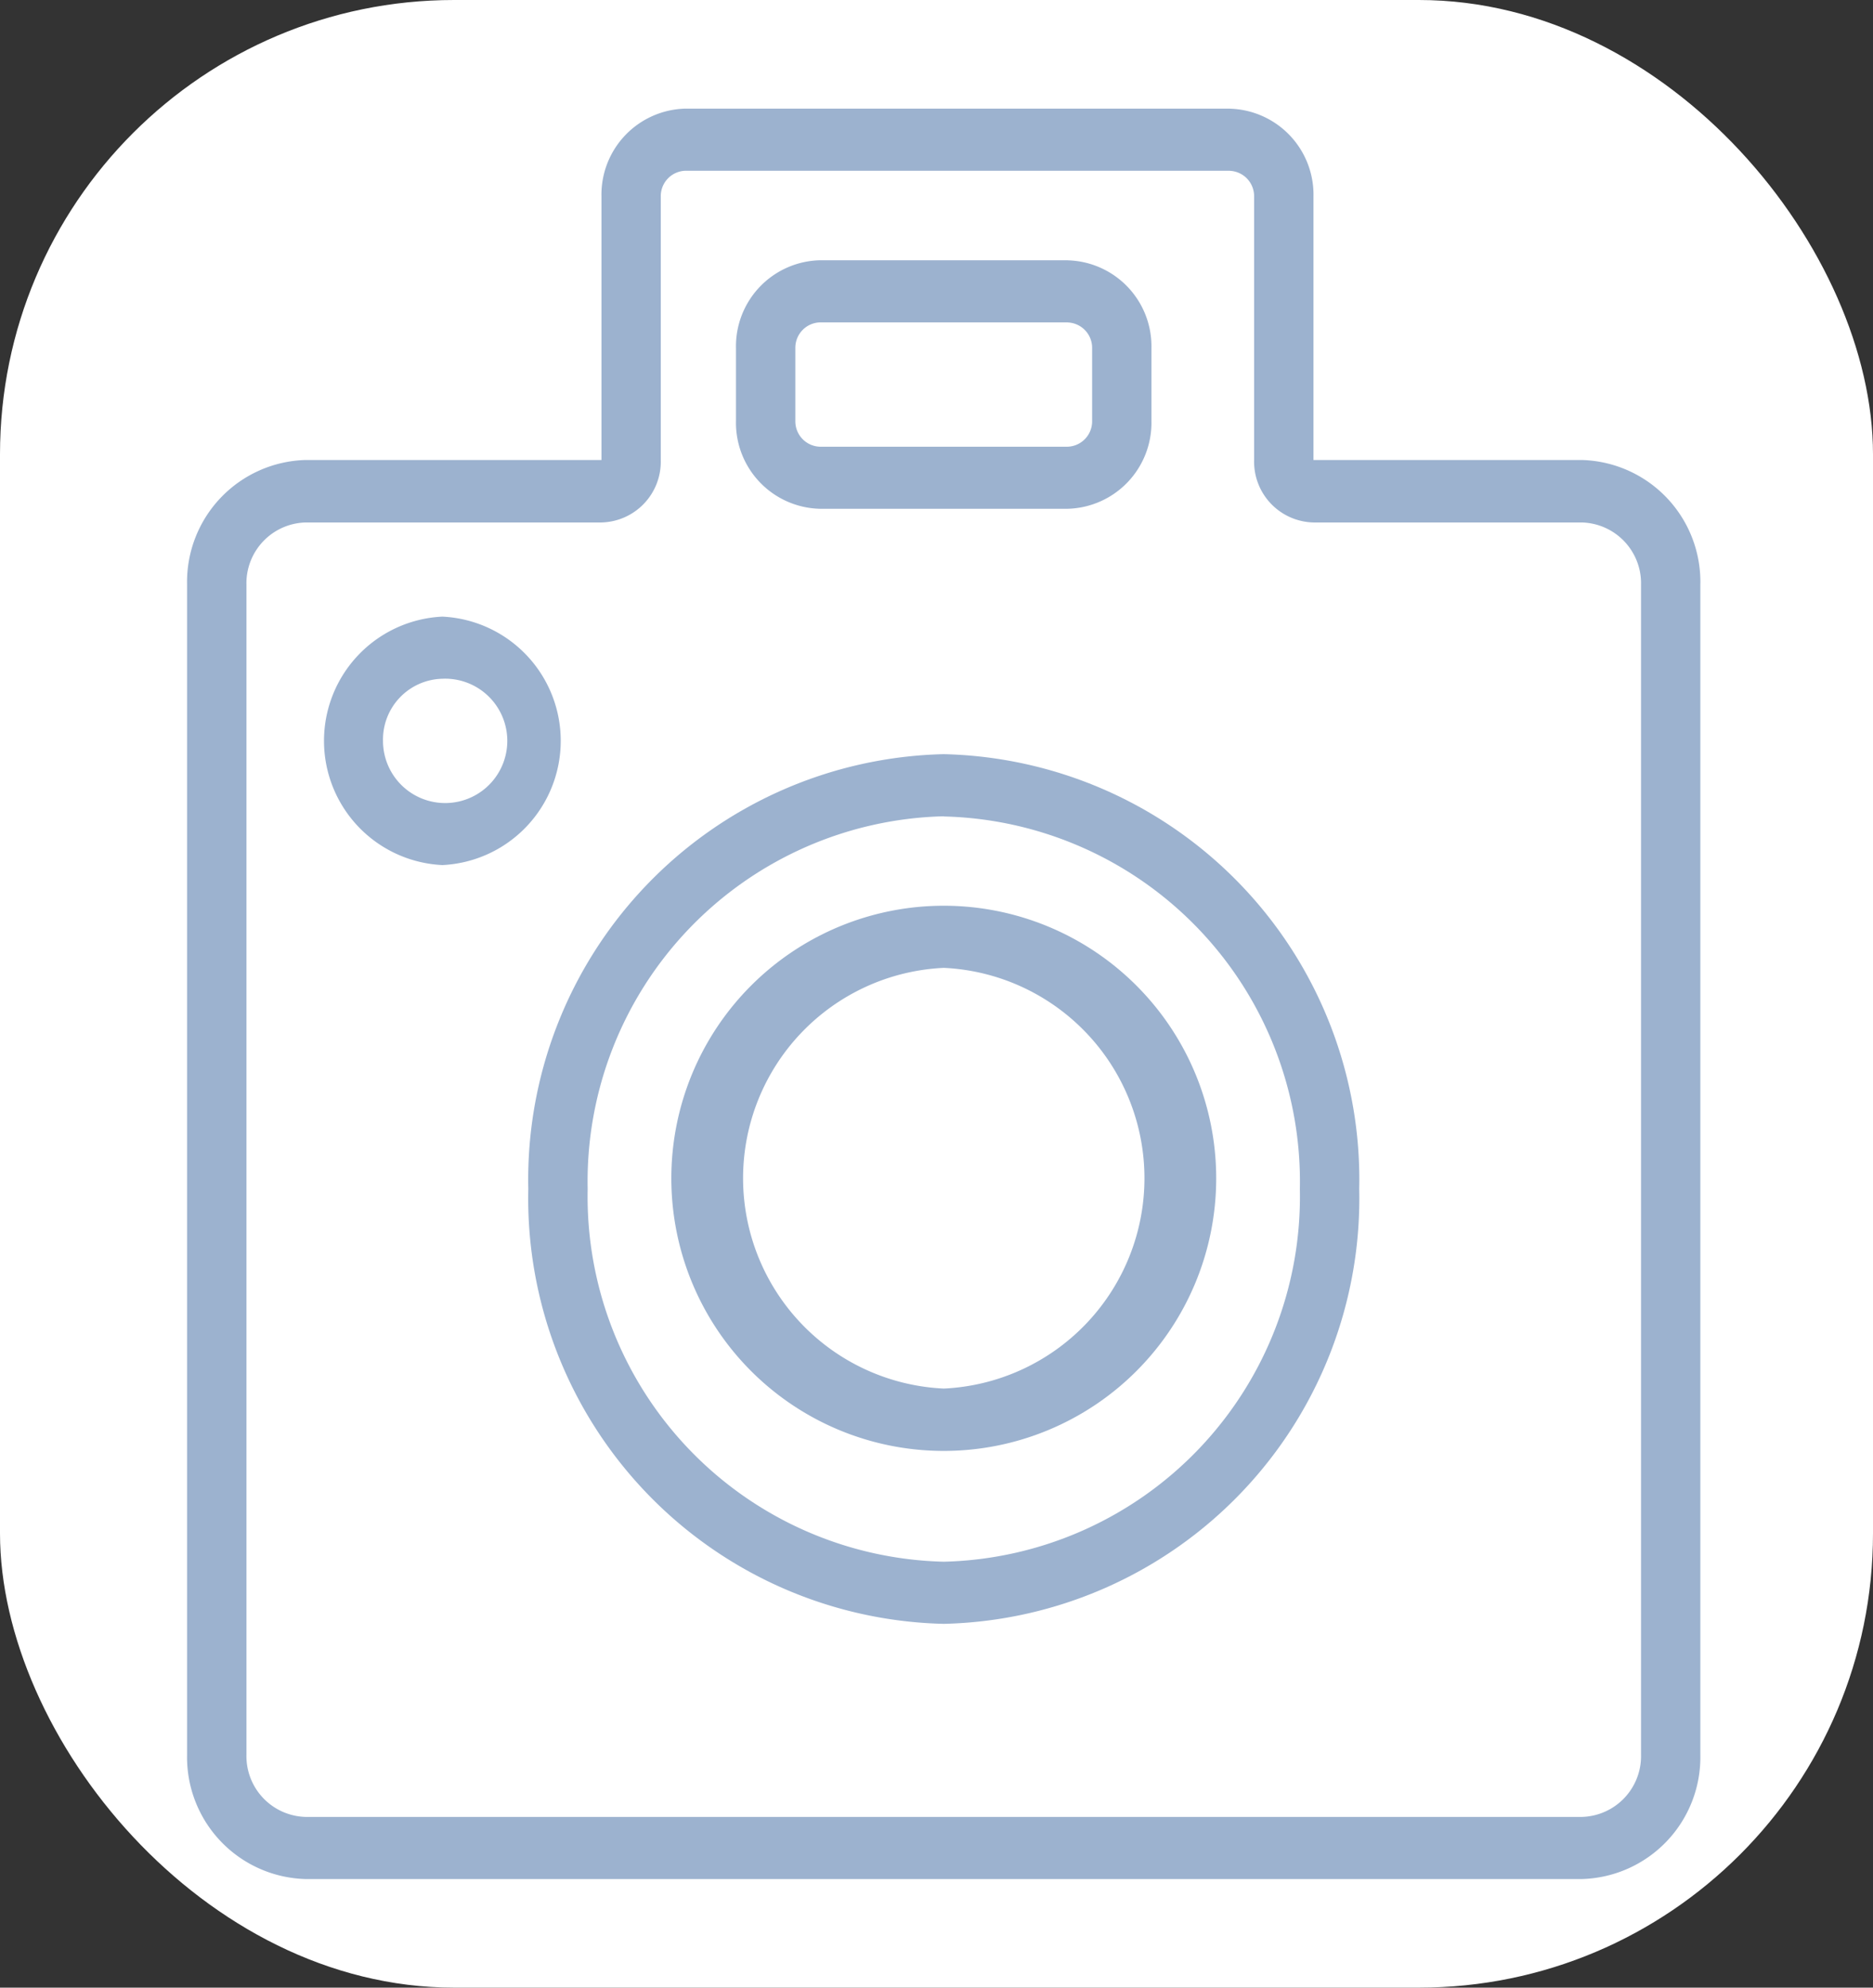
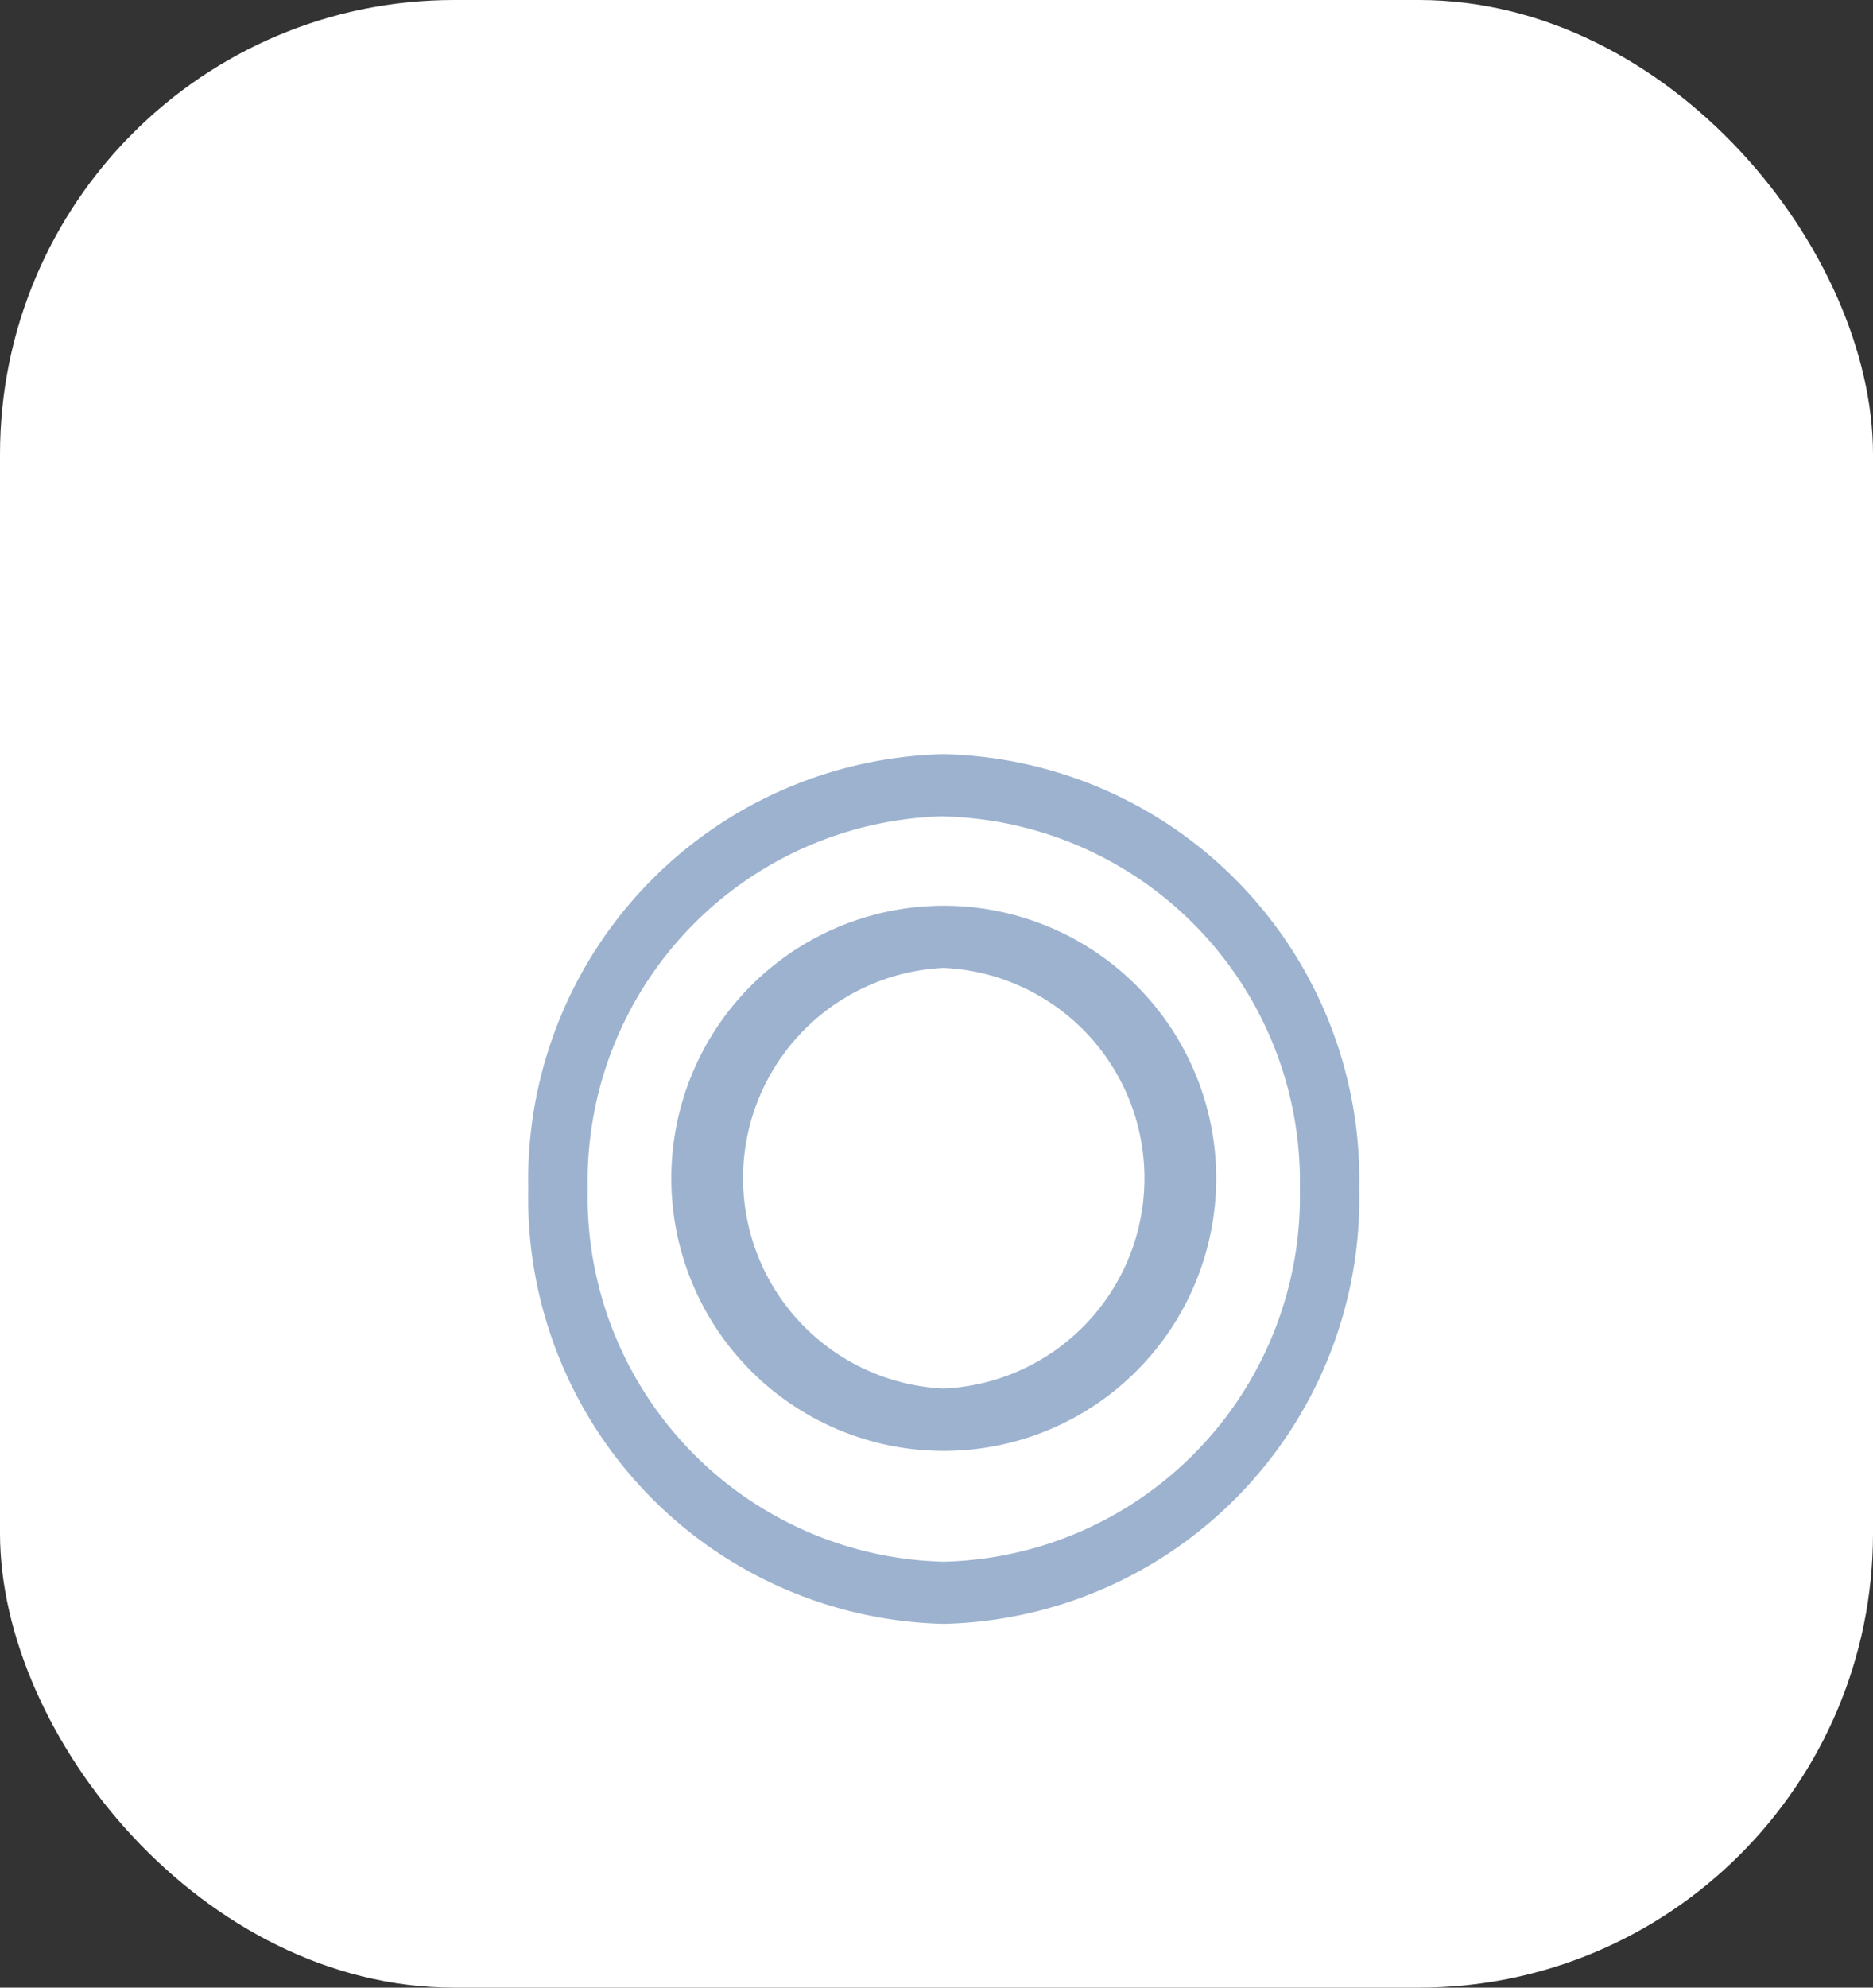
<svg xmlns="http://www.w3.org/2000/svg" id="_イヤー_1-2" width="33" height="35" viewBox="0 0 33 35">
  <rect x="0" y="0" width="33" height="35" fill="#333333" stroke="none" />
  <defs>
    <clipPath id="clip-path">
      <rect id="長方形_1113" data-name="長方形 1113" width="33" height="35" rx="8" fill="#fff" />
    </clipPath>
  </defs>
  <g id="グループ_105" data-name="グループ 105">
    <g id="マスクグループ_5" data-name="マスクグループ 5" clip-path="url(#clip-path)">
      <g id="_イヤー_1-2-2" data-name="_イヤー_1-2">
        <g id="グループ_109" data-name="グループ 109">
          <rect id="長方形_1117" data-name="長方形 1117" width="33" height="35" rx="1.543" fill="#fff" />
-           <path id="パス_817" data-name="パス 817" d="M8.163,11.952a1.095,1.095,0,1,1-1.046,1.094,1.071,1.071,0,0,1,1.046-1.094m0-1.094a2.19,2.19,0,0,0,0,4.375,2.19,2.19,0,0,0,0-4.375h0Z" transform="translate(-0.369)" fill="#9cb2cf" />
          <path id="パス_818" data-name="パス 818" d="M17.289,17.043a3.708,3.708,0,0,1,0,7.408,3.708,3.708,0,0,1,0-7.408m0-1.094a4.8,4.8,0,0,0,0,9.6,4.8,4.8,0,0,0,0-9.6Z" transform="translate(-0.661)" fill="#9cb2cf" />
          <path id="パス_819" data-name="パス 819" d="M17.163,14.377a6.431,6.431,0,0,1,6.274,6.563A6.431,6.431,0,0,1,17.163,27.5a6.431,6.431,0,0,1-6.274-6.563,6.431,6.431,0,0,1,6.274-6.563m0-1.094a7.494,7.494,0,0,0-7.32,7.657,7.494,7.494,0,0,0,7.32,7.657,7.494,7.494,0,0,0,7.32-7.657,7.494,7.494,0,0,0-7.32-7.657Z" transform="translate(-0.535)" fill="#9cb2cf" />
-           <path id="パス_820" data-name="パス 820" d="M21.924,3.008a.447.447,0,0,1,.43.45V8.1A1.071,1.071,0,0,0,23.4,9.2h4.725a1.071,1.071,0,0,1,1.046,1.094V30.9a1.071,1.071,0,0,1-1.046,1.094H5.645A1.071,1.071,0,0,1,4.6,30.9v-20.6A1.071,1.071,0,0,1,5.645,9.2h5.208A1.071,1.071,0,0,0,11.9,8.1V3.457a.447.447,0,0,1,.43-.45h9.6m0-1.094h-9.6a1.515,1.515,0,0,0-1.475,1.543V8.1H5.645a2.147,2.147,0,0,0-2.091,2.188V30.9a2.147,2.147,0,0,0,2.091,2.188H28.124A2.147,2.147,0,0,0,30.216,30.9v-20.6A2.147,2.147,0,0,0,28.124,8.1H23.4V3.457a1.515,1.515,0,0,0-1.475-1.543h0Z" transform="translate(-0.258)" fill="#9cb2cf" />
-           <path id="パス_821" data-name="パス 821" d="M19.515,5.678a.447.447,0,0,1,.43.45V7.416a.447.447,0,0,1-.43.45H15.146a.447.447,0,0,1-.43-.45V6.127a.447.447,0,0,1,.43-.45h4.369m0-1.094H15.146A1.515,1.515,0,0,0,13.67,6.127V7.416a1.515,1.515,0,0,0,1.475,1.543h4.369A1.515,1.515,0,0,0,20.99,7.416V6.127a1.515,1.515,0,0,0-1.475-1.543Z" transform="translate(-0.703)" fill="#9cb2cf" />
        </g>
      </g>
    </g>
  </g>
</svg>